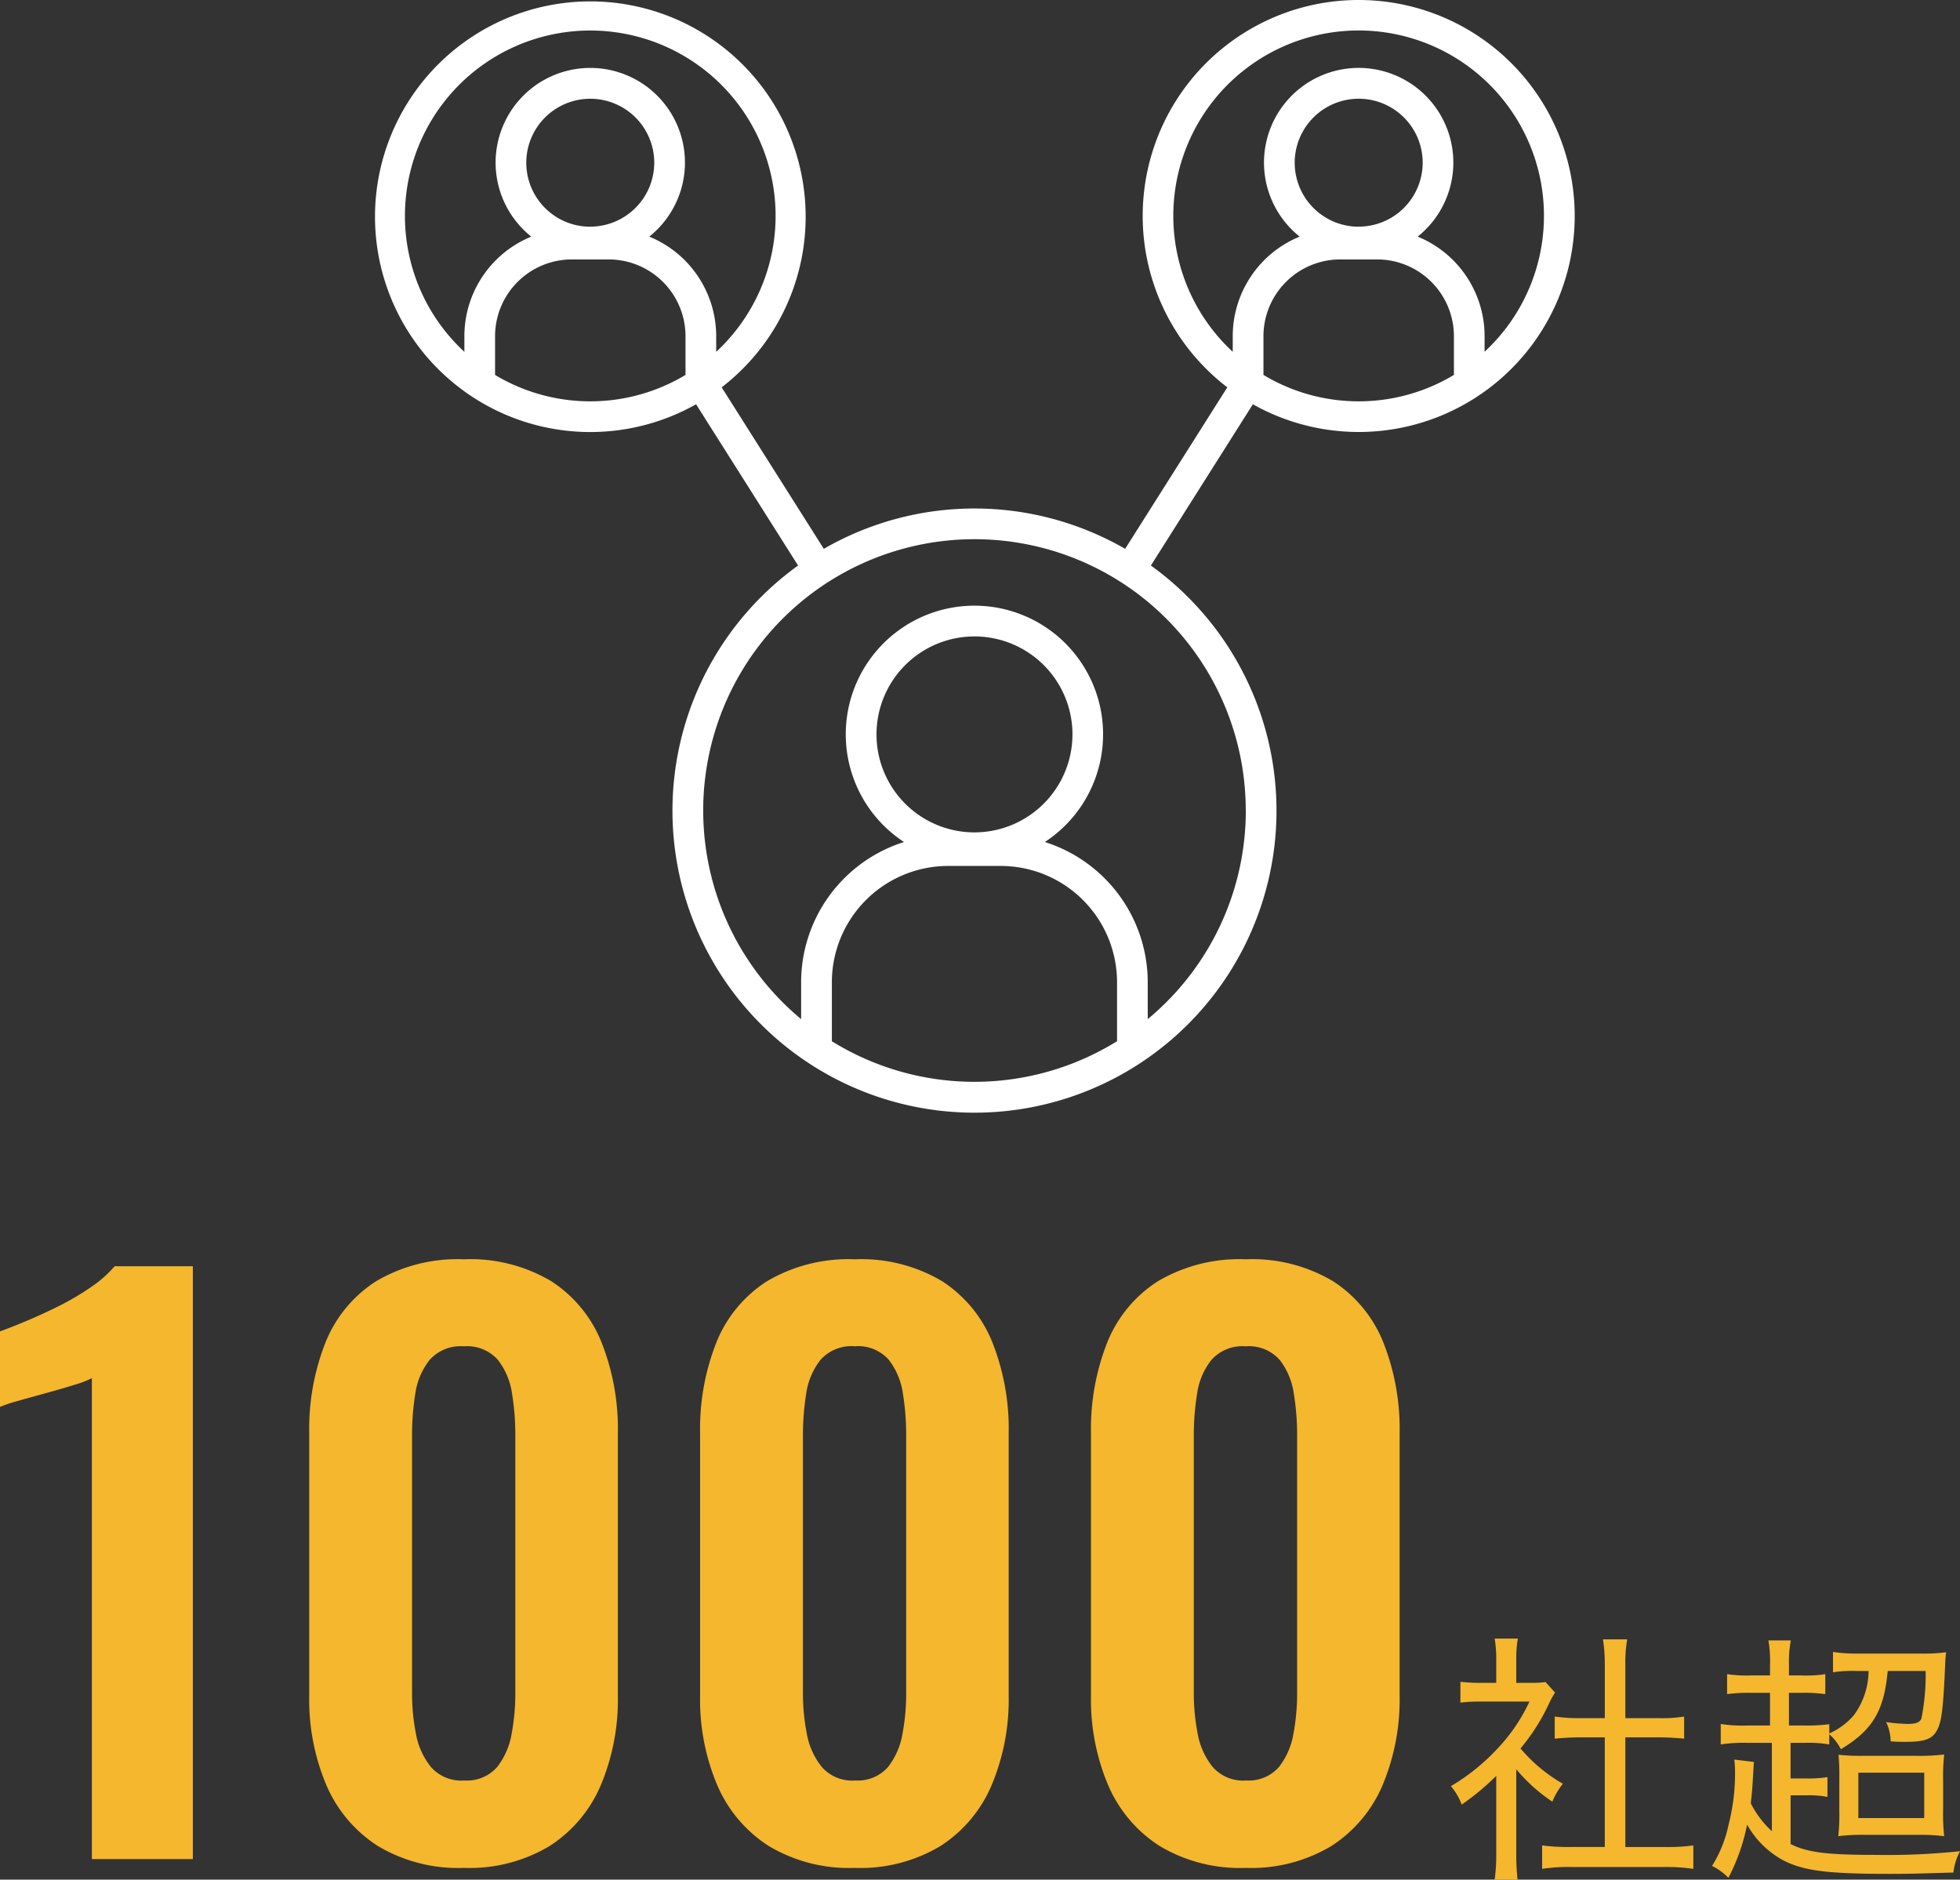
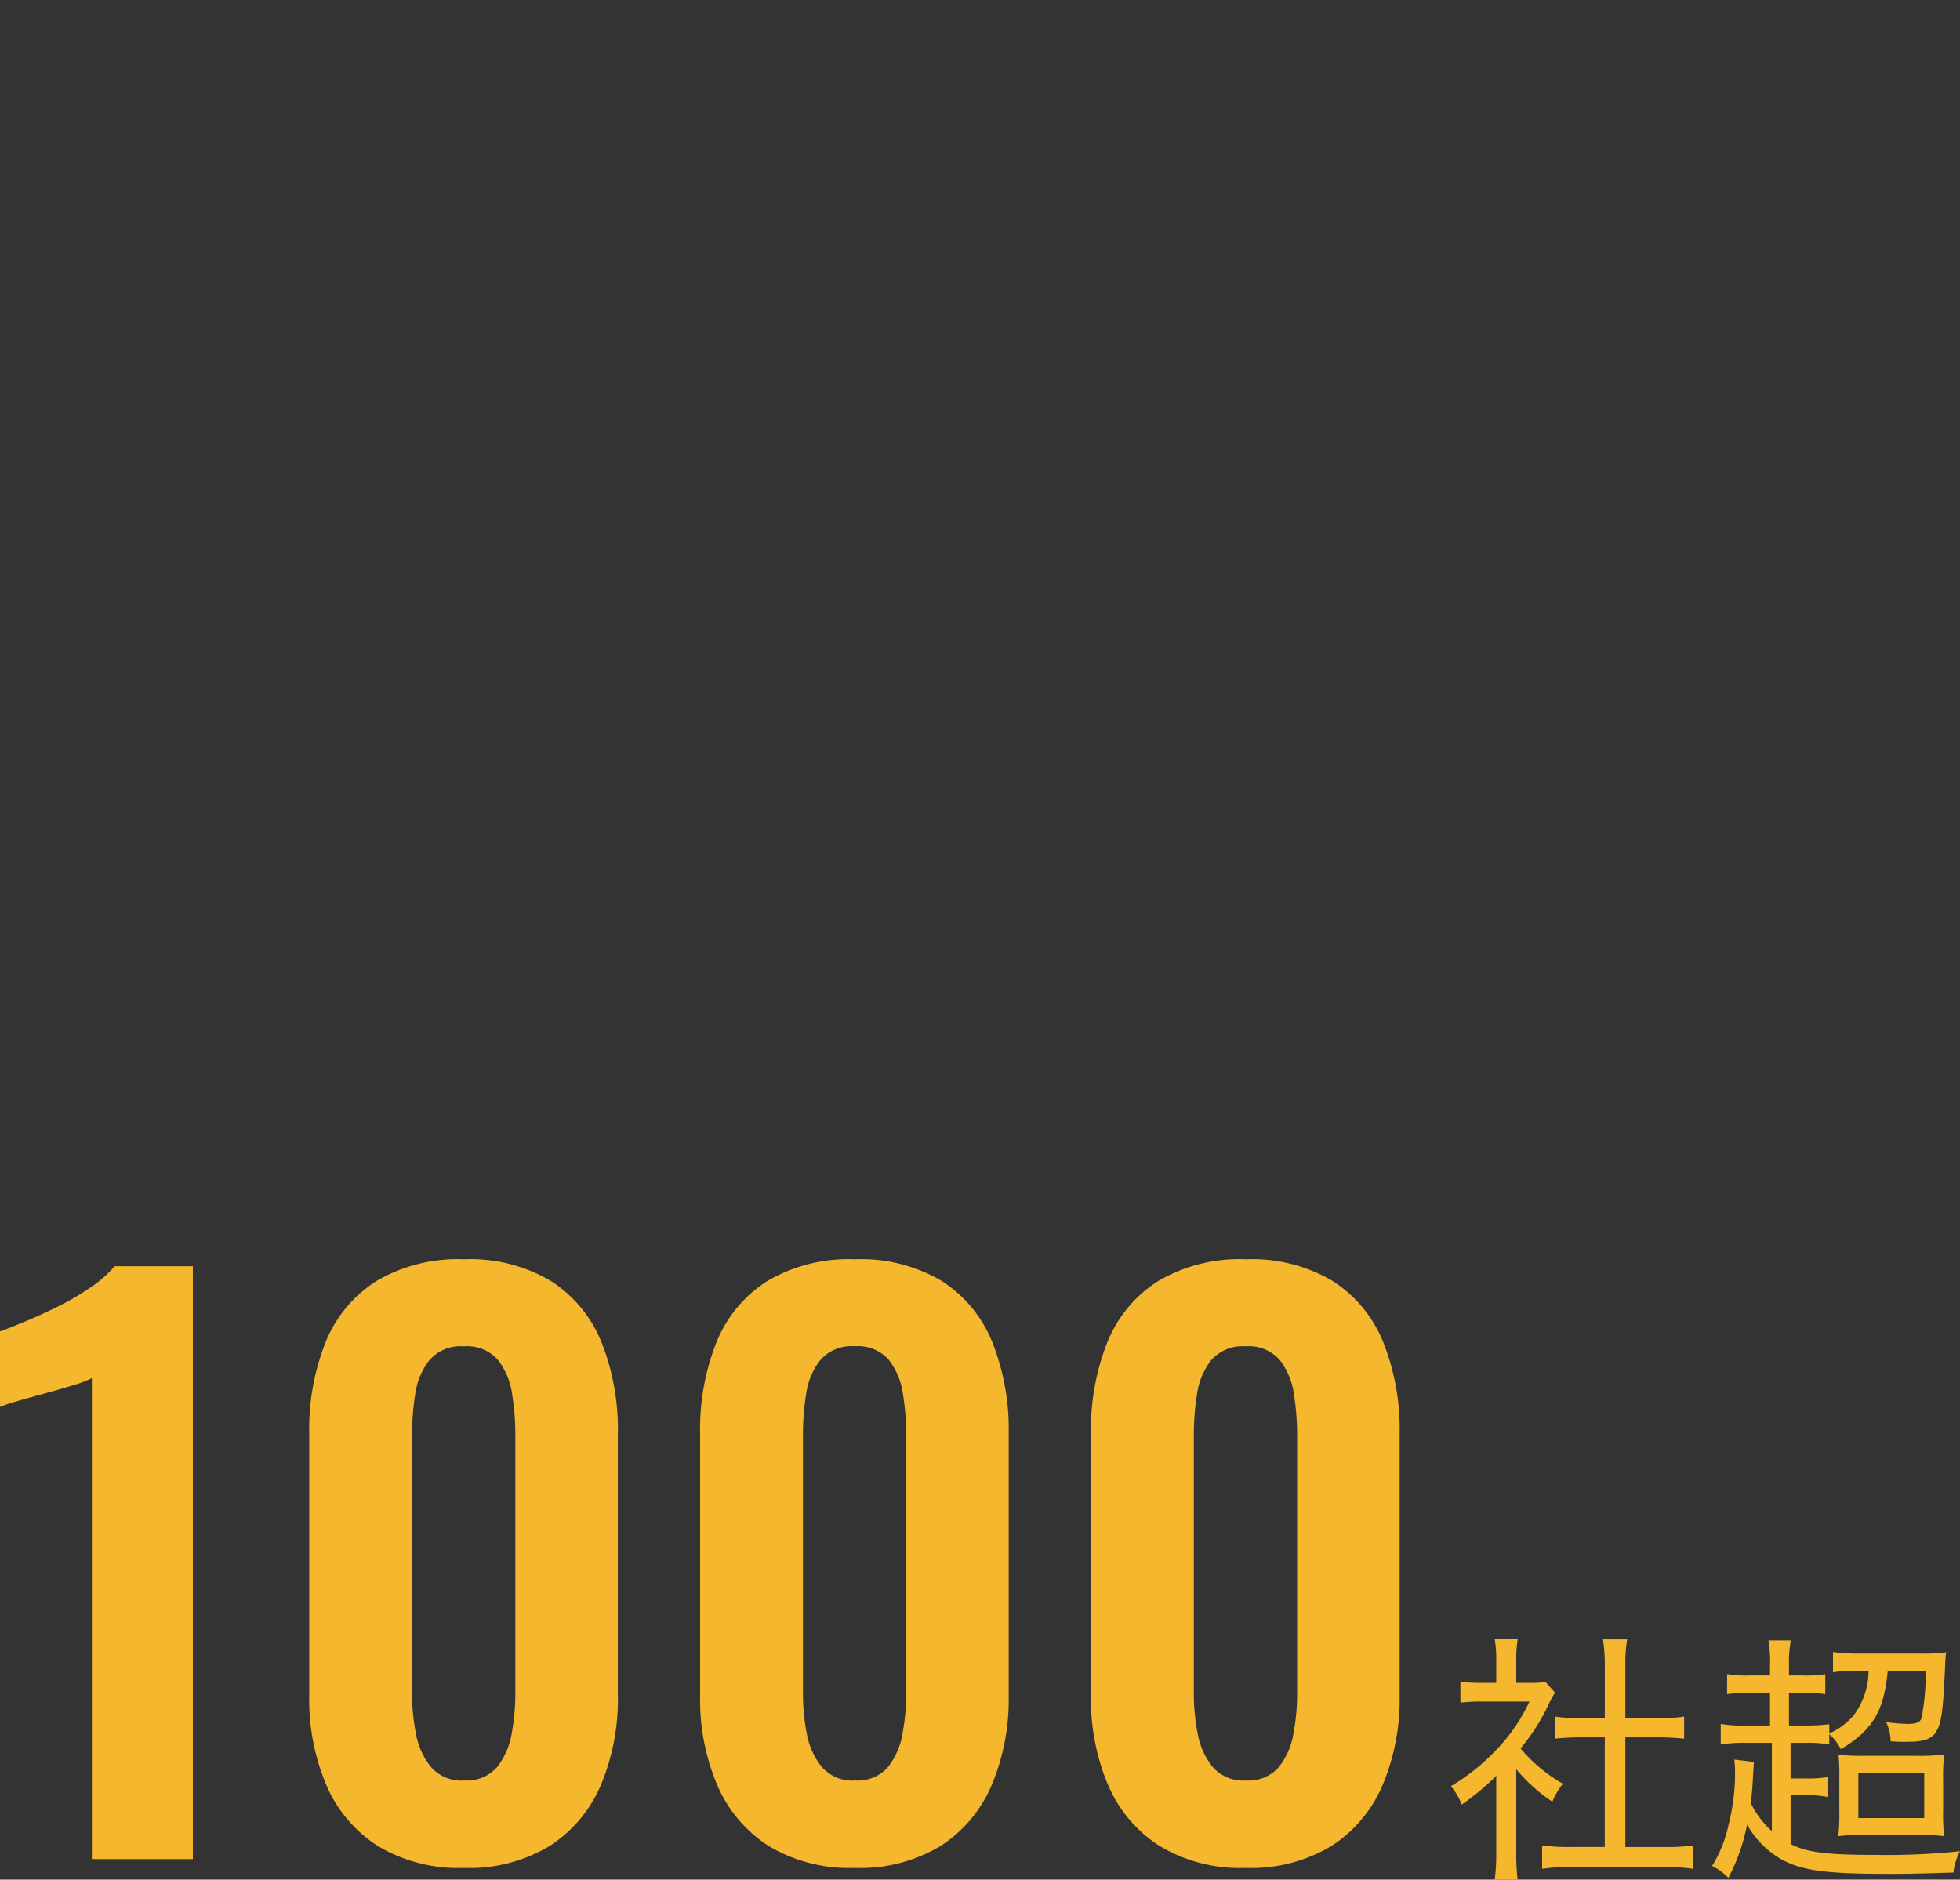
<svg xmlns="http://www.w3.org/2000/svg" width="133.89" height="128.404" viewBox="0 0 133.89 128.404">
  <rect x="0" y="0" width="133.89" height="128.404" fill="#333333" stroke="none" />
  <g id="trackrecord-ico-3" transform="translate(-886.432 -907)">
    <path id="パス_4350" data-name="パス 4350" d="M-60.293,0V-32.855a6.747,6.747,0,0,1-1.189.455q-.882.276-1.935.564t-1.936.54a9.568,9.568,0,0,0-1.216.406v-5.159q.7-.252,1.755-.692t2.222-1.018a18.14,18.14,0,0,0,2.2-1.289A8.183,8.183,0,0,0-58.735-40.5h5.341V0Zm25.413.6A10.667,10.667,0,0,1-40.774-.907a9.272,9.272,0,0,1-3.506-4.16,15.015,15.015,0,0,1-1.165-6.1V-29.079A16.1,16.1,0,0,1-44.331-35.3a8.879,8.879,0,0,1,3.455-4.175,10.934,10.934,0,0,1,6-1.5,10.8,10.8,0,0,1,5.971,1.5,8.927,8.927,0,0,1,3.43,4.175,16.1,16.1,0,0,1,1.114,6.225v17.914a15.1,15.1,0,0,1-1.165,6.11A9.211,9.211,0,0,1-29.023-.895,10.619,10.619,0,0,1-34.879.6Zm0-5.974A2.741,2.741,0,0,0-32.6-6.3a5.049,5.049,0,0,0,.989-2.3,14.917,14.917,0,0,0,.246-2.646V-29a17.649,17.649,0,0,0-.221-2.772,4.887,4.887,0,0,0-.964-2.323,2.8,2.8,0,0,0-2.331-.934,2.835,2.835,0,0,0-2.344.934,4.824,4.824,0,0,0-.976,2.323A17.618,17.618,0,0,0-38.42-29v17.756A14.174,14.174,0,0,0-38.161-8.6a5.015,5.015,0,0,0,1.026,2.3A2.752,2.752,0,0,0-34.879-5.37ZM-8.178.6A10.667,10.667,0,0,1-14.073-.907a9.272,9.272,0,0,1-3.506-4.16,15.015,15.015,0,0,1-1.165-6.1V-29.079A16.1,16.1,0,0,1-17.63-35.3a8.879,8.879,0,0,1,3.455-4.175,10.934,10.934,0,0,1,6-1.5,10.8,10.8,0,0,1,5.971,1.5A8.927,8.927,0,0,1,1.223-35.3a16.1,16.1,0,0,1,1.114,6.225v17.914a15.1,15.1,0,0,1-1.165,6.11A9.211,9.211,0,0,1-2.322-.895,10.619,10.619,0,0,1-8.178.6Zm0-5.974A2.741,2.741,0,0,0-5.9-6.3a5.049,5.049,0,0,0,.989-2.3,14.917,14.917,0,0,0,.246-2.646V-29a17.649,17.649,0,0,0-.221-2.772A4.887,4.887,0,0,0-5.847-34.1a2.8,2.8,0,0,0-2.331-.934,2.835,2.835,0,0,0-2.344.934,4.824,4.824,0,0,0-.976,2.323A17.618,17.618,0,0,0-11.718-29v17.756A14.174,14.174,0,0,0-11.459-8.6a5.015,5.015,0,0,0,1.026,2.3A2.752,2.752,0,0,0-8.178-5.37ZM18.524.6A10.667,10.667,0,0,1,12.629-.907a9.272,9.272,0,0,1-3.506-4.16,15.015,15.015,0,0,1-1.165-6.1V-29.079A16.1,16.1,0,0,1,9.072-35.3a8.879,8.879,0,0,1,3.455-4.175,10.934,10.934,0,0,1,6-1.5,10.8,10.8,0,0,1,5.971,1.5,8.927,8.927,0,0,1,3.43,4.175,16.1,16.1,0,0,1,1.114,6.225v17.914a15.1,15.1,0,0,1-1.165,6.11A9.211,9.211,0,0,1,24.38-.895,10.619,10.619,0,0,1,18.524.6Zm0-5.974A2.741,2.741,0,0,0,20.805-6.3a5.049,5.049,0,0,0,.989-2.3,14.917,14.917,0,0,0,.246-2.646V-29a17.649,17.649,0,0,0-.221-2.772,4.887,4.887,0,0,0-.964-2.323,2.8,2.8,0,0,0-2.331-.934,2.835,2.835,0,0,0-2.344.934,4.824,4.824,0,0,0-.976,2.323A17.618,17.618,0,0,0,14.983-29v17.756A14.174,14.174,0,0,0,15.242-8.6a5.015,5.015,0,0,0,1.026,2.3A2.752,2.752,0,0,0,18.524-5.37ZM37.01-6.138a11.362,11.362,0,0,0,2.466,2.214,4.871,4.871,0,0,1,.72-1.224A10.737,10.737,0,0,1,37.3-7.56a13.737,13.737,0,0,0,1.944-3.06,6.492,6.492,0,0,1,.414-.756l-.648-.72a6.441,6.441,0,0,1-1.026.054H37.01v-1.6a7.748,7.748,0,0,1,.108-1.422H35.534a8.026,8.026,0,0,1,.108,1.386v1.638H34.616a12.128,12.128,0,0,1-1.422-.072v1.422a12.667,12.667,0,0,1,1.476-.072h3.24a11.93,11.93,0,0,1-2.124,3.15,14.3,14.3,0,0,1-3.24,2.628,4.382,4.382,0,0,1,.738,1.26,17.257,17.257,0,0,0,2.358-1.962V-.4a12.349,12.349,0,0,1-.108,1.8H37.1a15.064,15.064,0,0,1-.09-1.782Zm7.452-2.178h2.25a17.2,17.2,0,0,1,1.764.09V-9.738a9.573,9.573,0,0,1-1.764.108h-2.25v-3.69a9.041,9.041,0,0,1,.126-1.692H42.932a11.032,11.032,0,0,1,.126,1.692v3.69H41.4a11.487,11.487,0,0,1-1.764-.108v1.512a17.474,17.474,0,0,1,1.764-.09h1.656V-.828h-2.3a13.564,13.564,0,0,1-1.98-.108v1.6A12.37,12.37,0,0,1,40.736.54h6.39a12.922,12.922,0,0,1,1.98.126v-1.6a13.229,13.229,0,0,1-1.98.108H44.462ZM54.47-1.908a6.588,6.588,0,0,1-1.44-1.908c.09-.774.108-1.026.18-2.3.018-.252.018-.342.036-.522L51.9-6.8a5.814,5.814,0,0,1,.054.828,13.947,13.947,0,0,1-.432,3.582A8.738,8.738,0,0,1,50.384.468a4.02,4.02,0,0,1,1.116.81,13.362,13.362,0,0,0,1.278-3.636A6.224,6.224,0,0,0,55.226.072c1.386.72,3.006.936,7.236.936,1.458,0,1.926-.018,4.41-.09a4.134,4.134,0,0,1,.45-1.458A47.316,47.316,0,0,1,61.6-.288c-3.384,0-4.68-.162-5.85-.738v-3.33H56.81a6.587,6.587,0,0,1,1.458.108V-5.6a8.3,8.3,0,0,1-1.44.09h-1.08v-2.43H56.7a8.313,8.313,0,0,1,1.692.108v-.7a3.434,3.434,0,0,1,.792,1.026c2.16-1.3,2.952-2.61,3.2-5.346h2.592a15.409,15.409,0,0,1-.288,3.24c-.108.27-.36.378-.954.378a11.75,11.75,0,0,1-1.458-.126,3.07,3.07,0,0,1,.306,1.314c.45.036.684.036.99.036,1.4,0,1.908-.2,2.232-.9.27-.558.378-1.494.5-4.266a8.676,8.676,0,0,1,.072-.954,12,12,0,0,1-1.746.09H60.482a12.047,12.047,0,0,1-1.836-.108v1.386a8.748,8.748,0,0,1,1.566-.09h.864a5.154,5.154,0,0,1-1.008,3.024,4.734,4.734,0,0,1-1.674,1.242v-.63a11.79,11.79,0,0,1-1.656.09h-1.1v-2.232h.882a9.995,9.995,0,0,1,1.6.09v-1.368a8.355,8.355,0,0,1-1.6.09H55.64v-.666a8.113,8.113,0,0,1,.126-1.728h-1.53a8.605,8.605,0,0,1,.108,1.728v.666H53.012a8.834,8.834,0,0,1-1.6-.09v1.368a10.413,10.413,0,0,1,1.6-.09h1.332v2.232H52.76a9,9,0,0,1-1.782-.108v1.4a10.511,10.511,0,0,1,1.782-.108h1.71Zm4.608-1.386a13.4,13.4,0,0,1-.072,1.728,13.56,13.56,0,0,1,1.926-.09h3.42a14.1,14.1,0,0,1,1.89.09,13.442,13.442,0,0,1-.072-1.8V-5.382a13.5,13.5,0,0,1,.072-1.764,14,14,0,0,1-1.944.09H60.752a14.129,14.129,0,0,1-1.728-.072,14.524,14.524,0,0,1,.054,1.548Zm1.3-2.61h4.5v3.1h-4.5Z" transform="translate(953 1034)" fill="#f4b72e" />
-     <path id="パス_4346" data-name="パス 4346" d="M3246.643,1515.617a14.751,14.751,0,0,0-8.976,26.46l-6.978,11.032a20.6,20.6,0,0,0-20.584,0l-6.978-11.032a14.709,14.709,0,1,0-1.748,1.157l6.968,11.016a20.631,20.631,0,1,0,24.1,0l6.967-11.016a14.755,14.755,0,1,0,7.227-27.617Zm-65.152,14.756a12.66,12.66,0,1,1,21.262,9.278v-1.069a7.35,7.35,0,0,0-4.572-6.8,6.467,6.467,0,1,0-8.059,0,7.351,7.351,0,0,0-4.571,6.8v1.069A12.626,12.626,0,0,1,3181.491,1530.373Zm12.661.732a4.371,4.371,0,1,1,4.37-4.371A4.376,4.376,0,0,1,3194.152,1531.1Zm-6.505,10.124v-2.647a5.249,5.249,0,0,1,5.243-5.243h2.523a5.25,5.25,0,0,1,5.244,5.243v2.647a12.63,12.63,0,0,1-13.01,0Zm23.008,45.517v-4.034a7.949,7.949,0,0,1,7.94-7.94h3.6a7.949,7.949,0,0,1,7.941,7.94v4.033a18.5,18.5,0,0,1-19.485,0Zm9.742-14.267a6.693,6.693,0,1,1,6.693-6.693A6.7,6.7,0,0,1,3220.4,1572.479Zm18.535-1.494a18.5,18.5,0,0,1-6.7,14.25v-2.522a10.054,10.054,0,0,0-7.029-9.576,8.789,8.789,0,1,0-9.62,0,10.054,10.054,0,0,0-7.028,9.576v2.523a18.531,18.531,0,1,1,30.373-14.25Zm1.205-29.757v-2.646a5.25,5.25,0,0,1,5.244-5.243h2.523a5.249,5.249,0,0,1,5.244,5.243v2.647a12.63,12.63,0,0,1-13.011,0Zm6.506-10.124a4.371,4.371,0,1,1,4.371-4.371A4.376,4.376,0,0,1,3246.643,1531.1Zm8.6,8.546v-1.069a7.35,7.35,0,0,0-4.572-6.8,6.467,6.467,0,1,0-8.06,0,7.35,7.35,0,0,0-4.572,6.8v1.069a12.66,12.66,0,1,1,17.2,0Z" transform="translate(-2267.397 -608.617)" fill="#fff" />
  </g>
</svg>